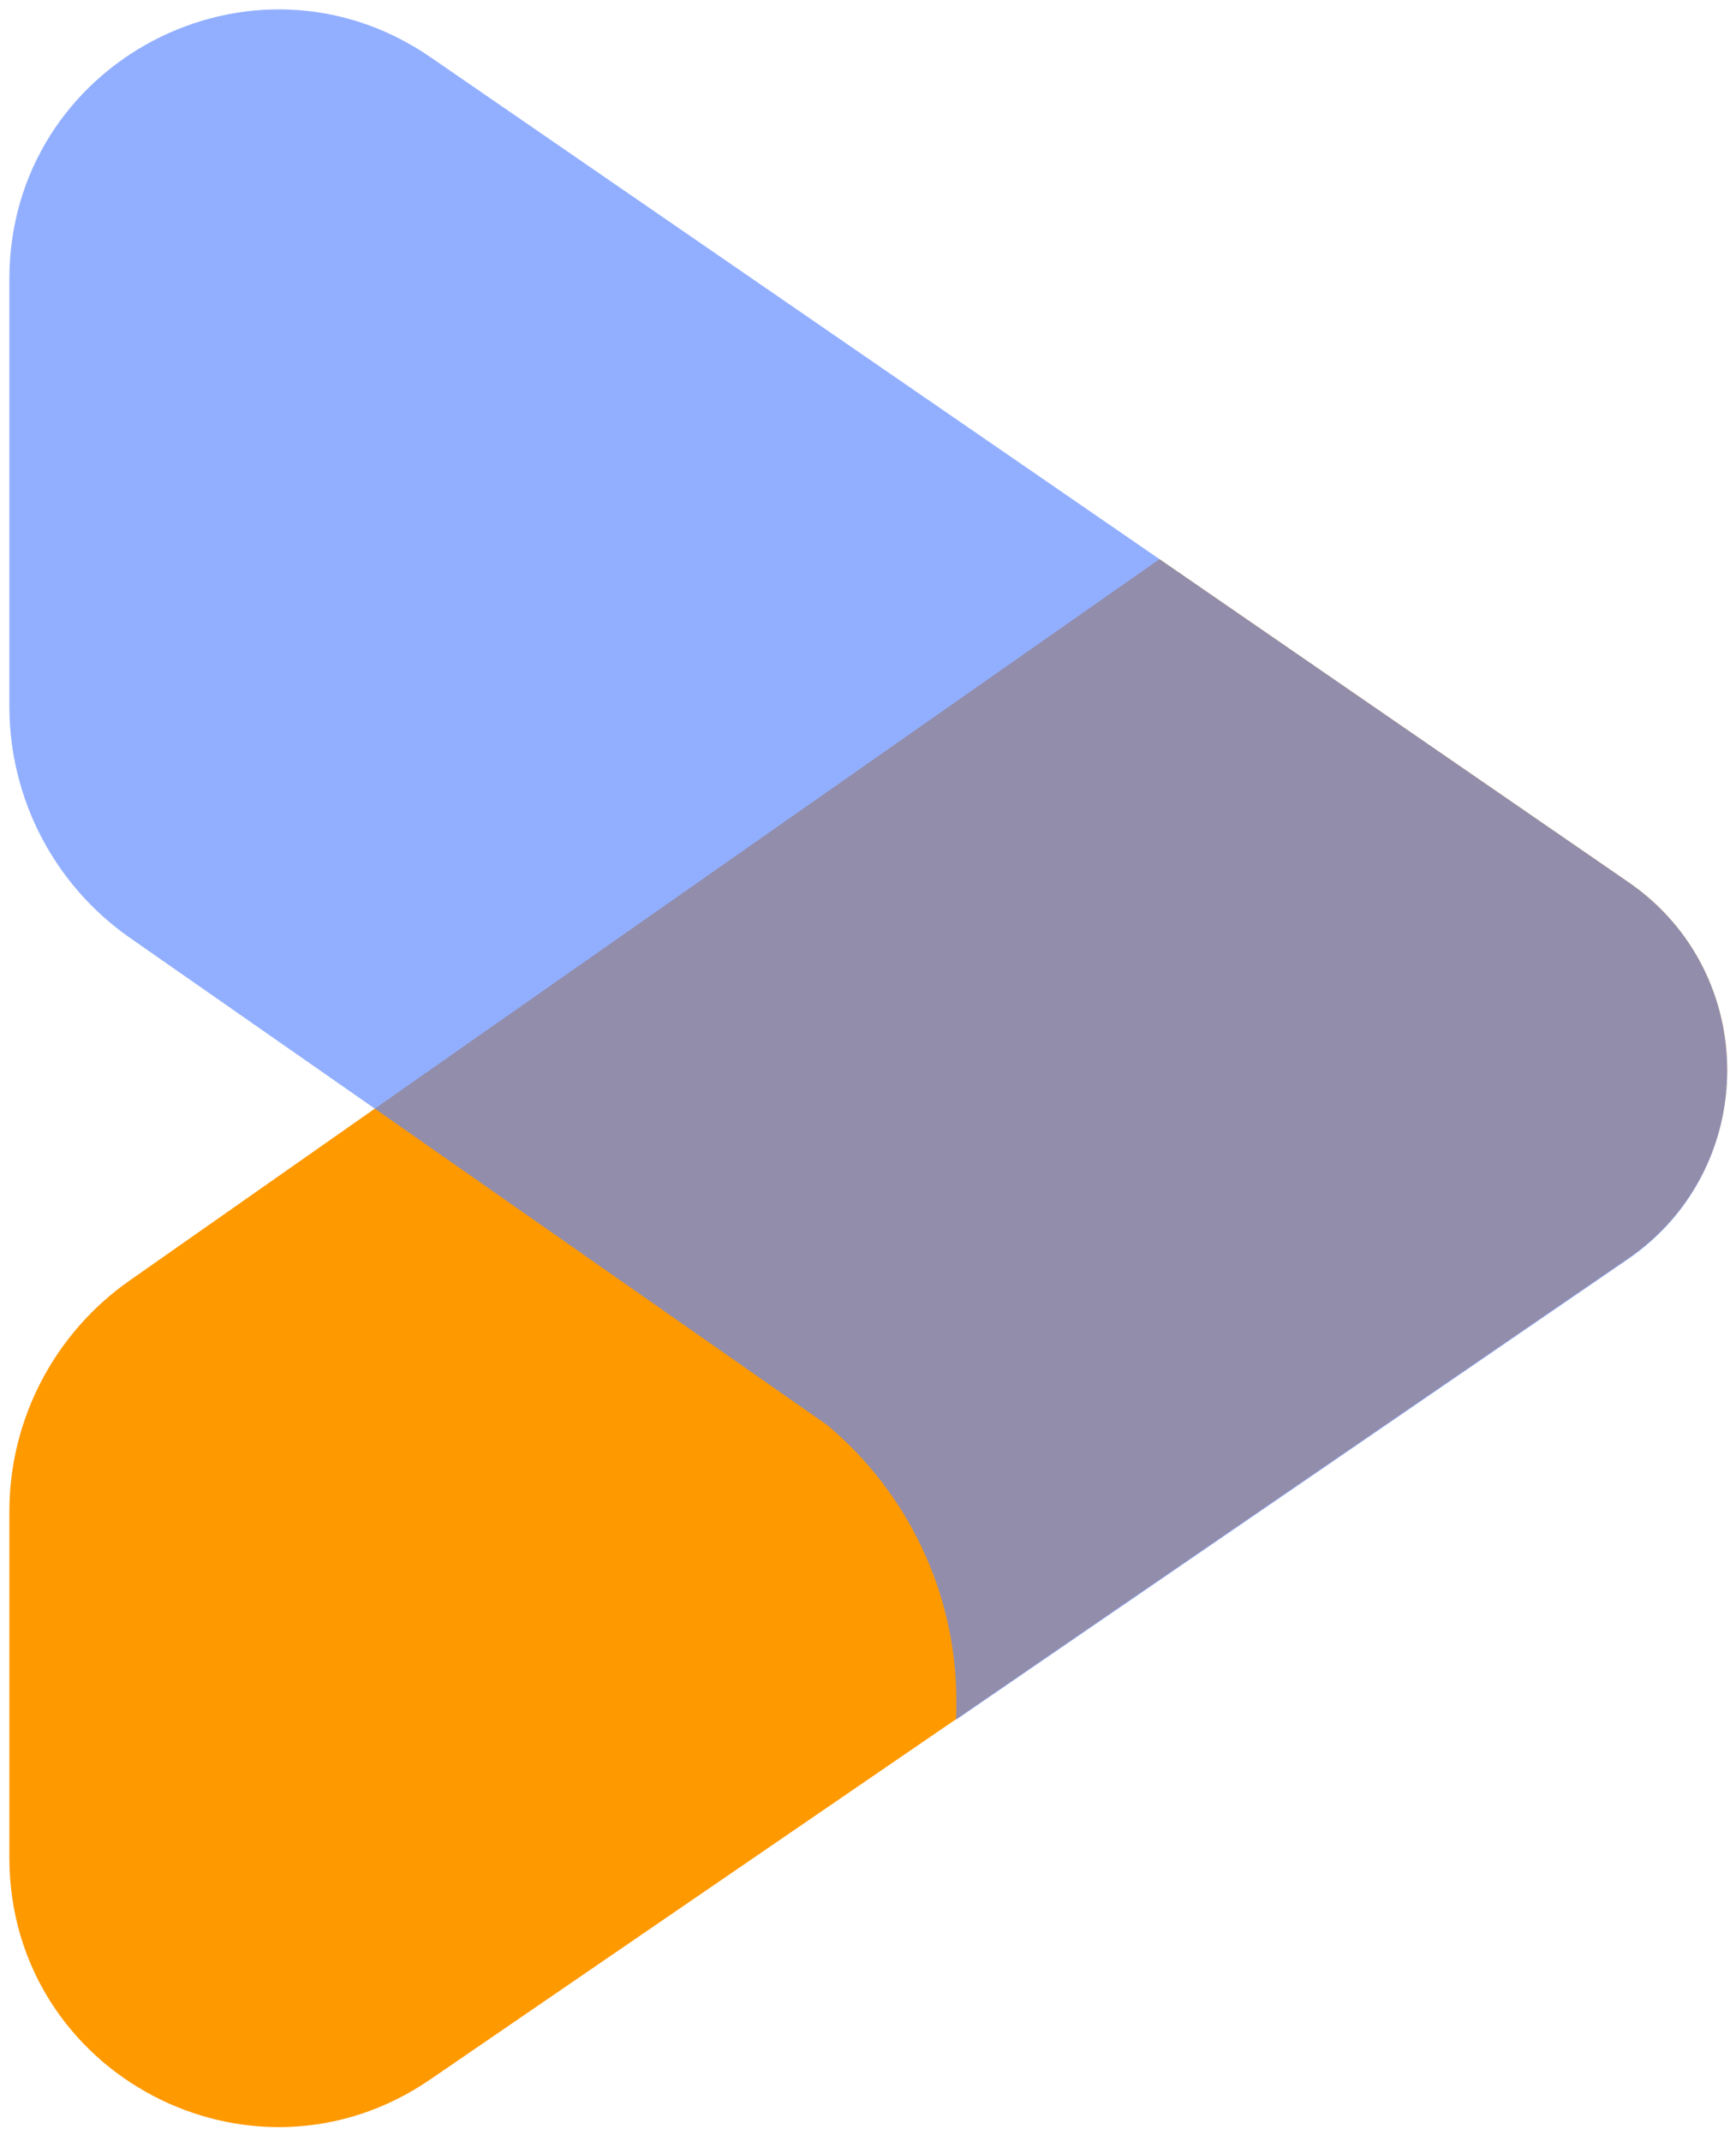
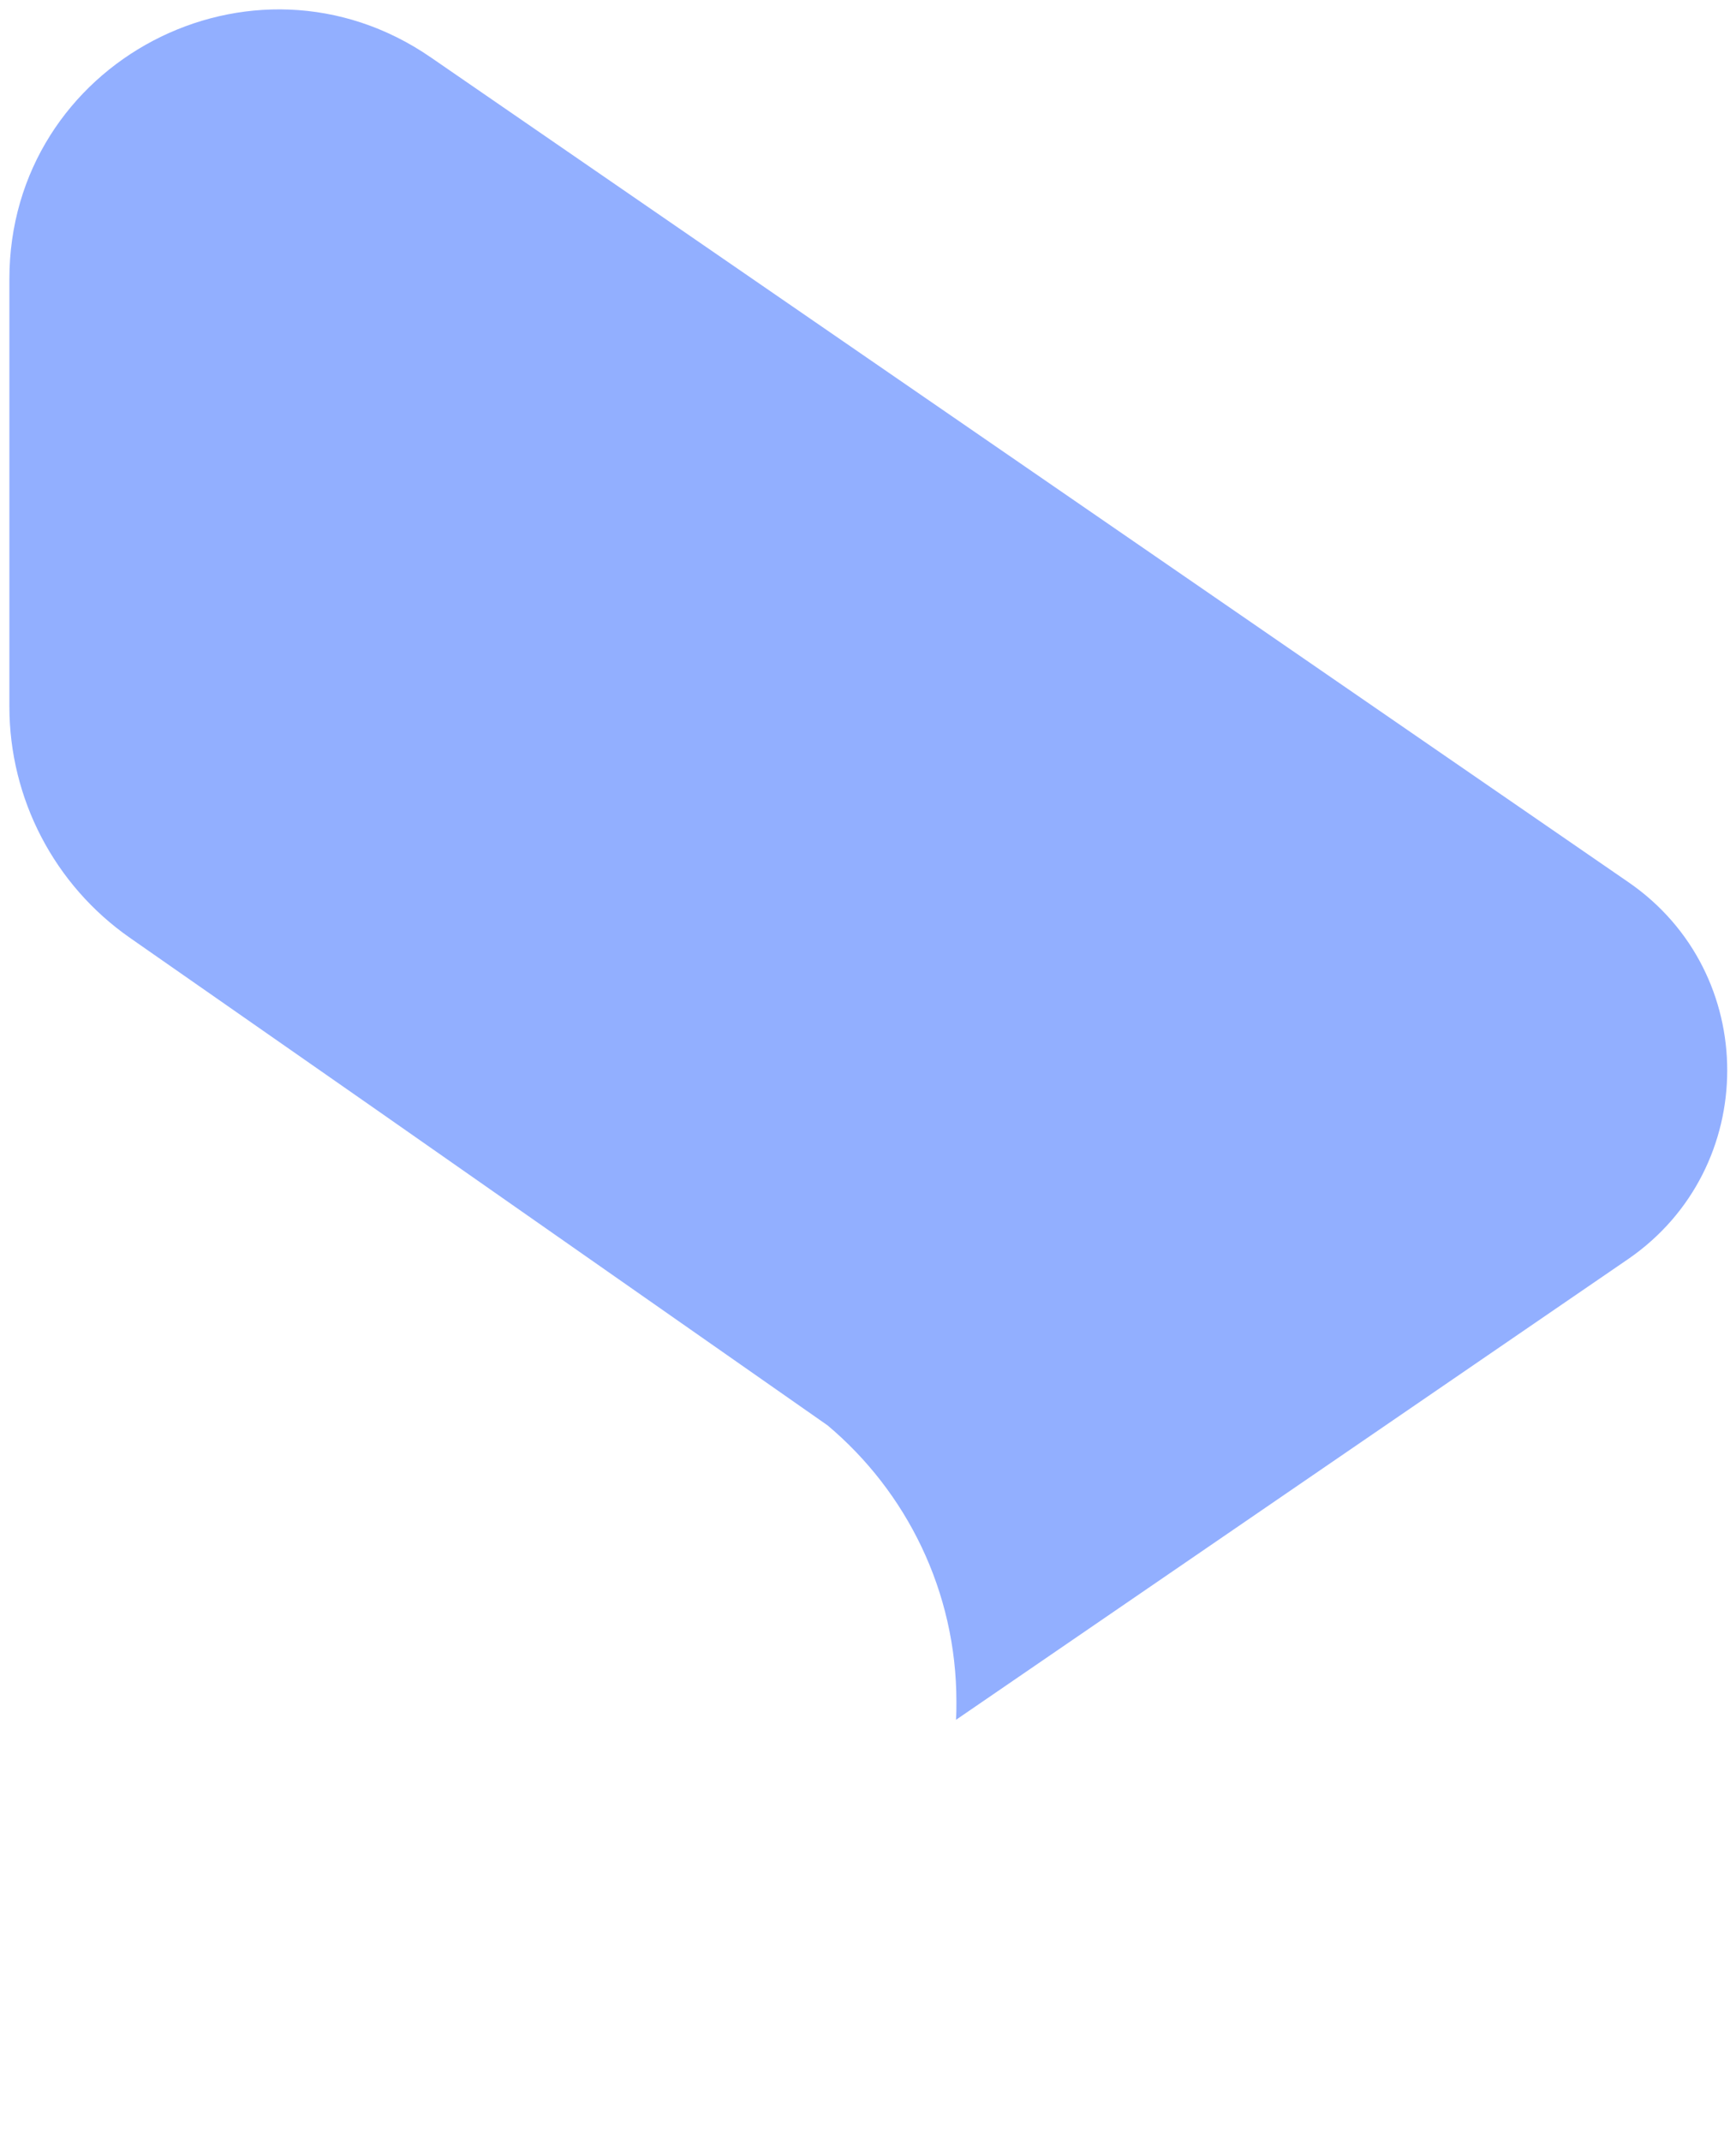
<svg xmlns="http://www.w3.org/2000/svg" width="778" height="959" viewBox="0 0 778 959" fill="none">
-   <path d="M729.702 395.144L519.623 250.484L168.008 496.619L58.032 573.693C24.342 597.319 4.205 635.856 4.205 677.105V832.222C4.205 929.243 112.826 986.371 192.792 931.566L249.329 892.836L434.818 765.798L494.646 724.743L729.508 563.817C788.756 523.343 788.95 435.811 729.702 395.144Z" fill="#FF9900" />
  <g opacity="0.67">
    <path d="M729.702 395.144L519.623 250.484L192.985 25.651C113.02 -29.347 4.205 27.781 4.205 124.996V316.52C4.205 357.768 24.342 396.499 58.225 420.125L168.202 496.812L370.923 638.567C406.162 668.196 428.622 712.737 428.622 762.312C428.622 765.024 428.622 767.735 428.428 770.446L494.84 724.937L729.702 564.01C788.756 523.343 788.95 435.811 729.702 395.144Z" fill="#5D87FF" />
  </g>
</svg>